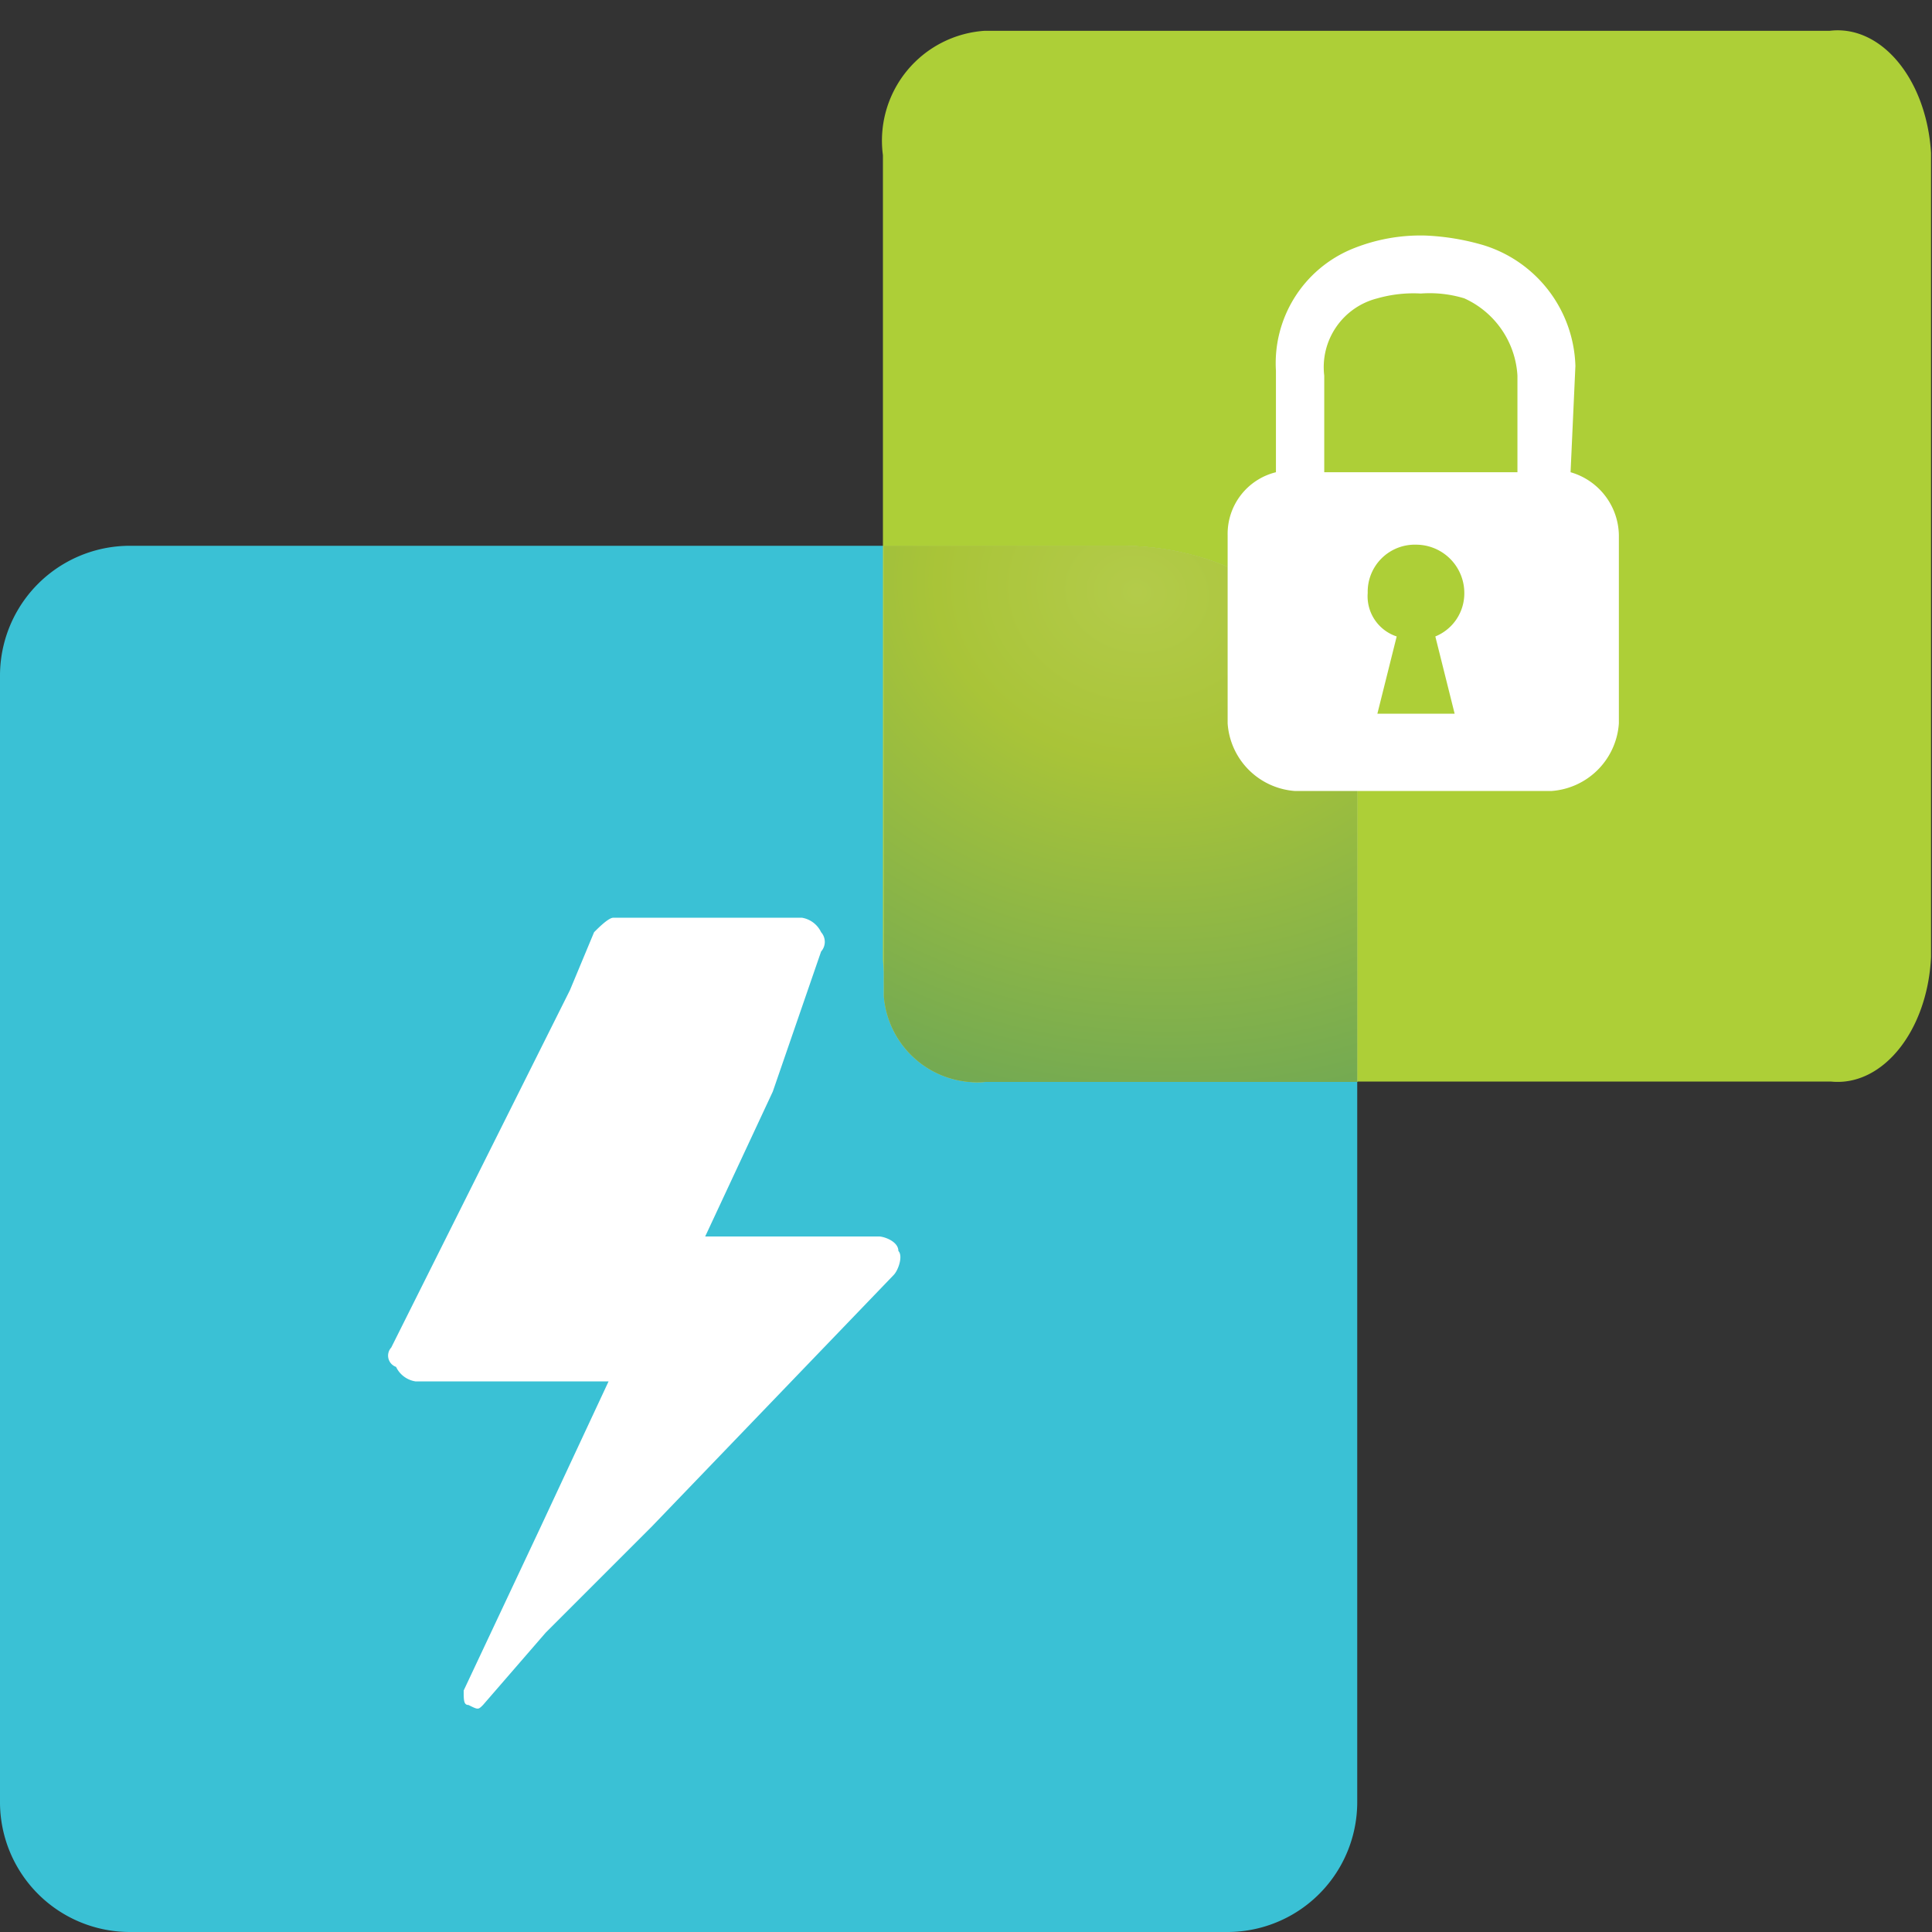
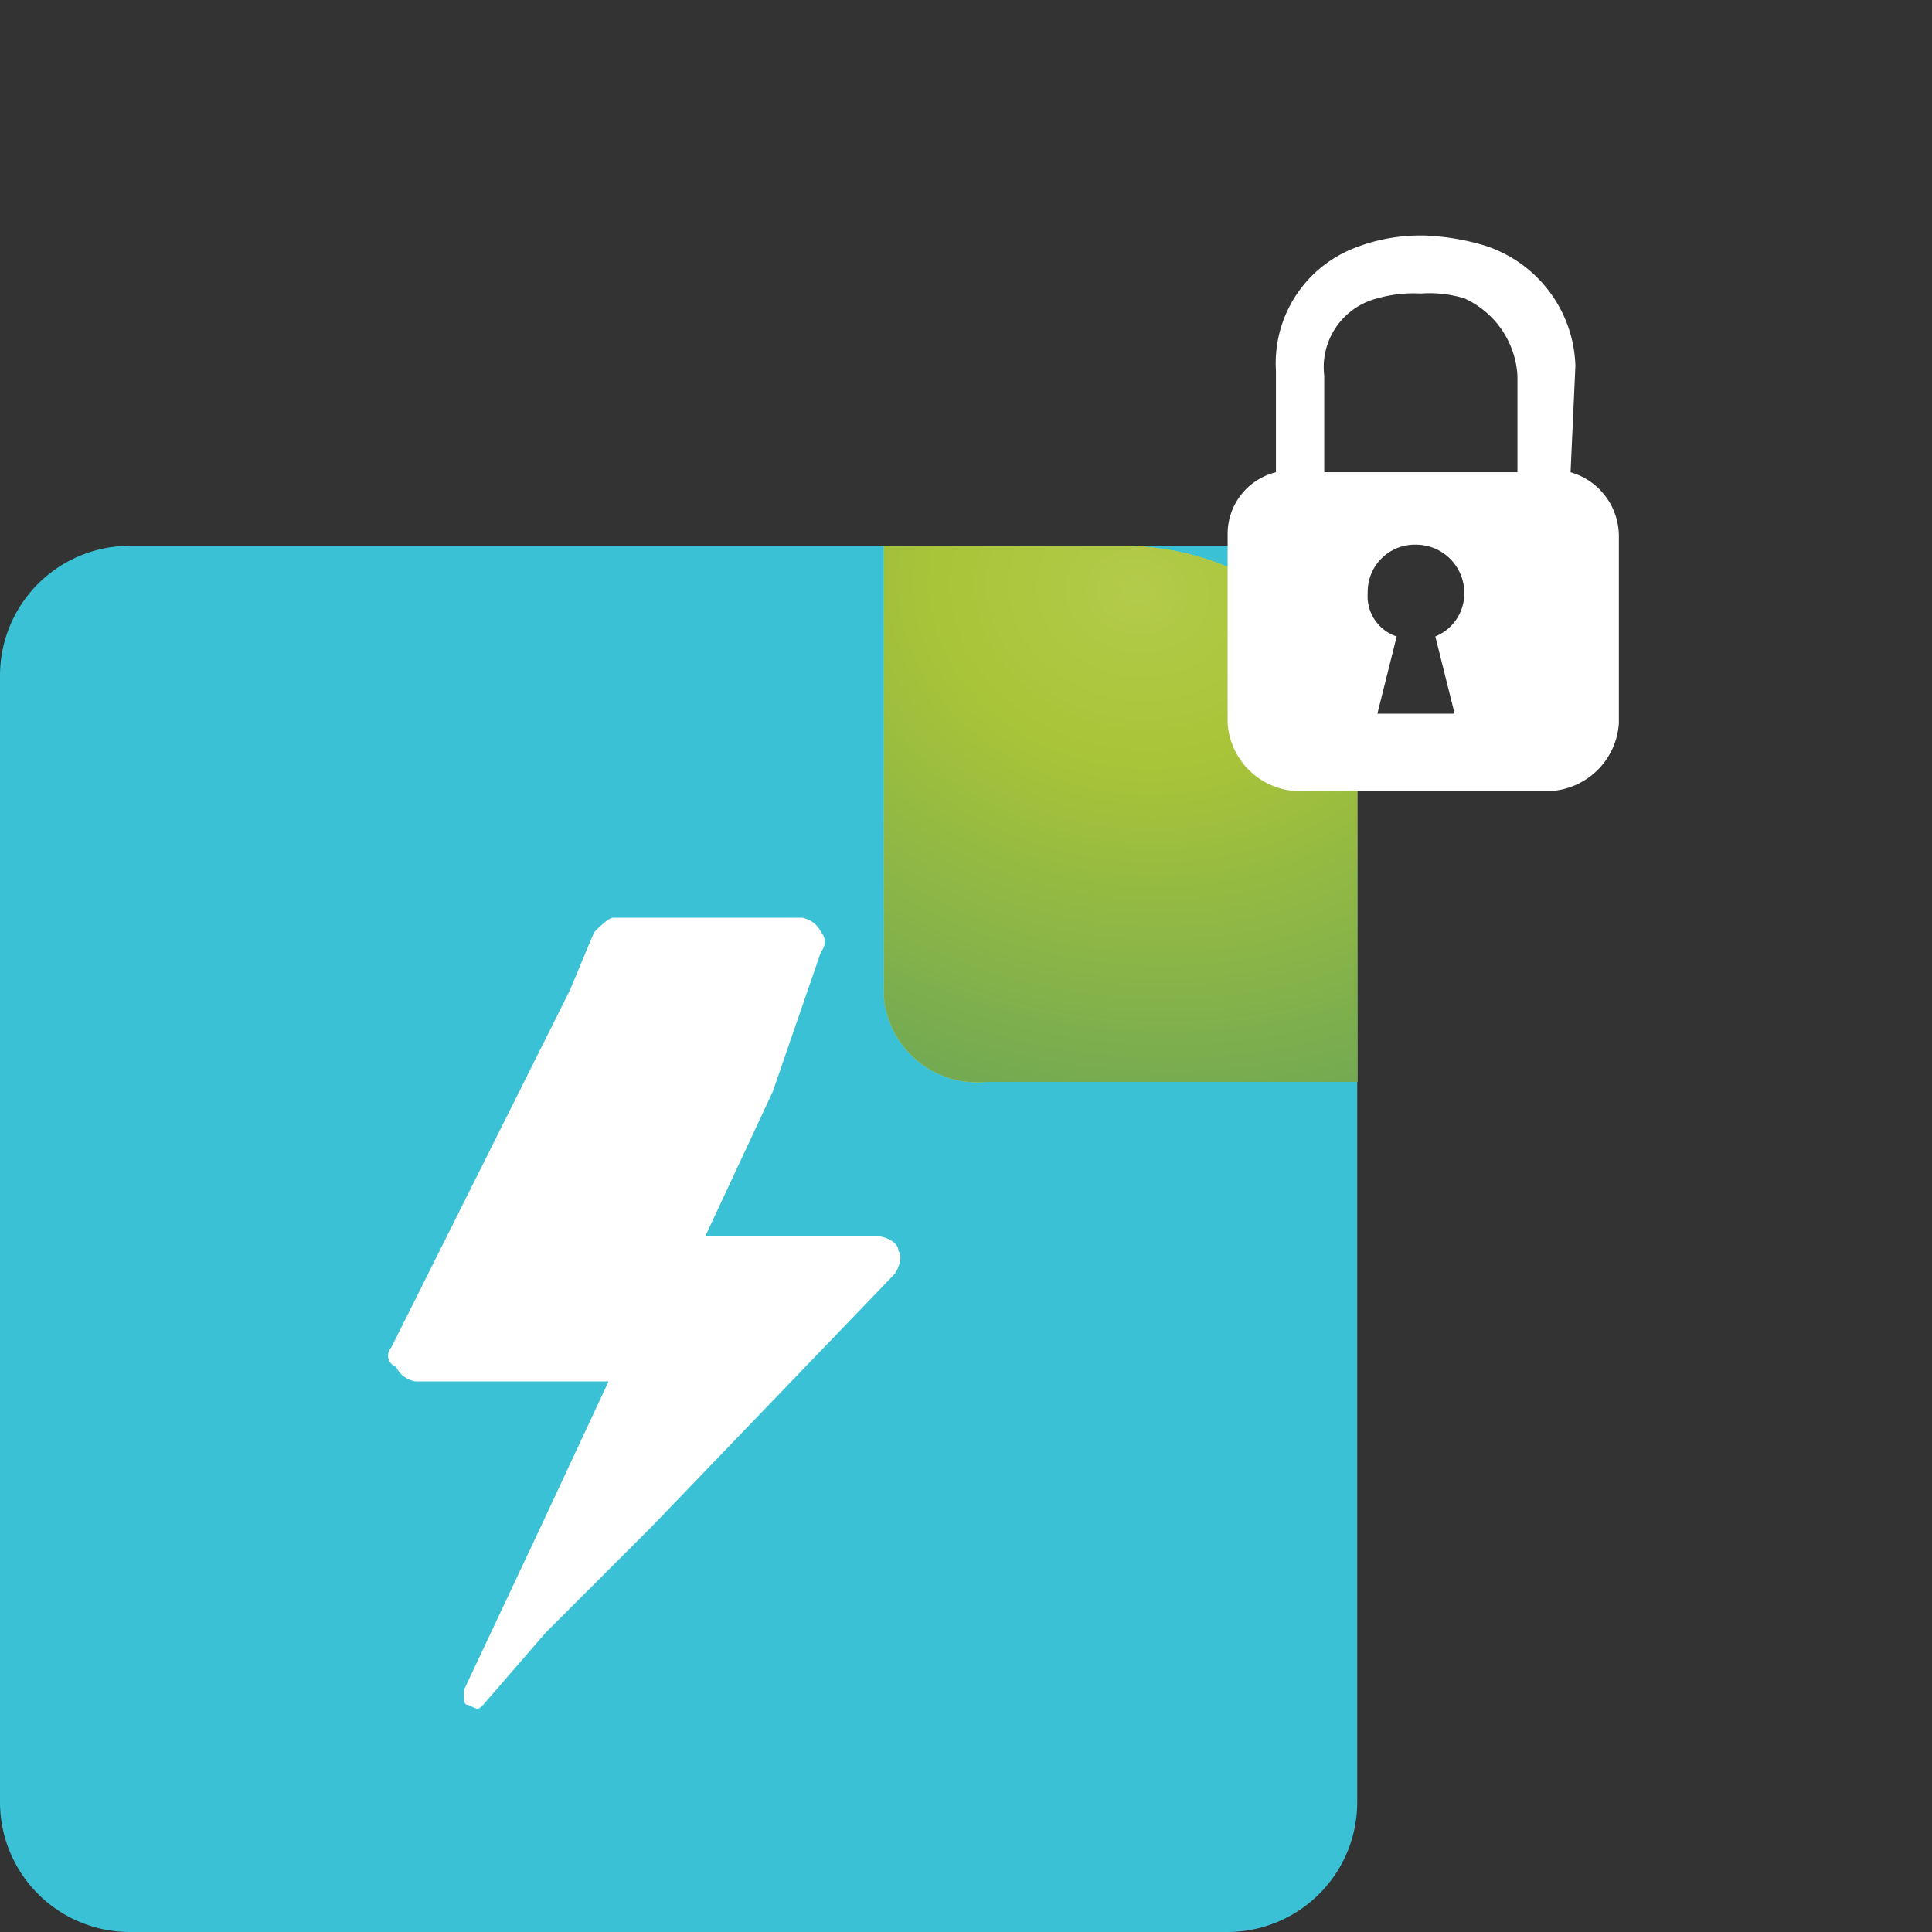
<svg xmlns="http://www.w3.org/2000/svg" data-name="Layer 1" width="40" height="40">
  <rect width="100%" height="100%" fill="#333333" stroke="none" />
  <defs>
    <radialGradient id="a" cx="-916.003" cy="573.006" r=".702" gradientTransform="matrix(23.259 28.689 32.82 -18.525 2522.93 36906.461)" gradientUnits="userSpaceOnUse">
      <stop offset="0" stop-color="#b3cb4a" />
      <stop offset=".147" stop-color="#a9c438" />
      <stop offset="1" stop-color="#117982" />
    </radialGradient>
  </defs>
  <path d="M25.4 40H2.7A2.689 2.689 0 010 37.322V14a2.689 2.689 0 012.678-2.7H25.4a2.689 2.689 0 012.7 2.678V37.3a2.689 2.689 0 01-2.678 2.7z" fill="#3ac1d5" fill-rule="evenodd" />
-   <path d="M20.38.638h17.5c1.067-.131 2.006 1 2.1 2.527v16.649c-.073 1.528-1 2.683-2.066 2.579H20.38c-1.067.131-2.006-1-2.1-2.527V3.214a2.279 2.279 0 012.1-2.576z" fill="#adcf37" />
  <g fill-rule="evenodd">
    <path d="M28.1 22.4h-7.7a1.938 1.938 0 01-2.1-1.766V11.3h4.9c2.7 0 4.9 1.8 4.9 4.1z" fill="#c2c2c2" />
    <path d="M28.1 22.4h-7.7a1.938 1.938 0 01-2.1-1.766V11.3h4.9c2.7 0 4.9 1.8 4.9 4.1z" fill="#adcf37" />
    <path d="M28.1 22.4h-7.7a1.938 1.938 0 01-2.1-1.766V11.3h4.9c2.7 0 4.9 1.8 4.9 4.1z" fill="url(#a)" />
  </g>
  <path d="M16 22.6l-1.4 3h3.6c.1 0 .4.1.4.3.1.1 0 .4-.1.5l-5 5.2-1.2 1.2-1 1-1.3 1.5c-.1.1-.1.1-.3 0-.1 0-.1-.1-.1-.3l1.6-3.4 1.4-3h-4a.536.536 0 01-.4-.3.247.247 0 01-.1-.4l1.3-2.6 2.4-4.8.5-1.2c.1-.1.3-.3.4-.3h3.9a.536.536 0 01.4.3.3.3 0 010 .4zM27.417 9.777h4v-2a1.876 1.876 0 00-1.1-1.6 2.467 2.467 0 00-.9-.1 2.739 2.739 0 00-.9.1 1.469 1.469 0 00-1.1 1.6zm5.1 0a1.38 1.38 0 011 1.3v3.9a1.506 1.506 0 01-1.4 1.4h-5.3a1.506 1.506 0 01-1.4-1.4v-3.9a1.314 1.314 0 011-1.3v-2.1a2.559 2.559 0 011.568-2.519 3.732 3.732 0 011.532-.281 4.979 4.979 0 011.2.2 2.7 2.7 0 011.9 2.5zm-3.2 1.5a1 1 0 011 1 .962.962 0 01-.6.9l.4 1.6h-1.6l.4-1.6a.876.876 0 01-.6-.9.975.975 0 011-1z" fill="#fff" fill-rule="evenodd" />
</svg>